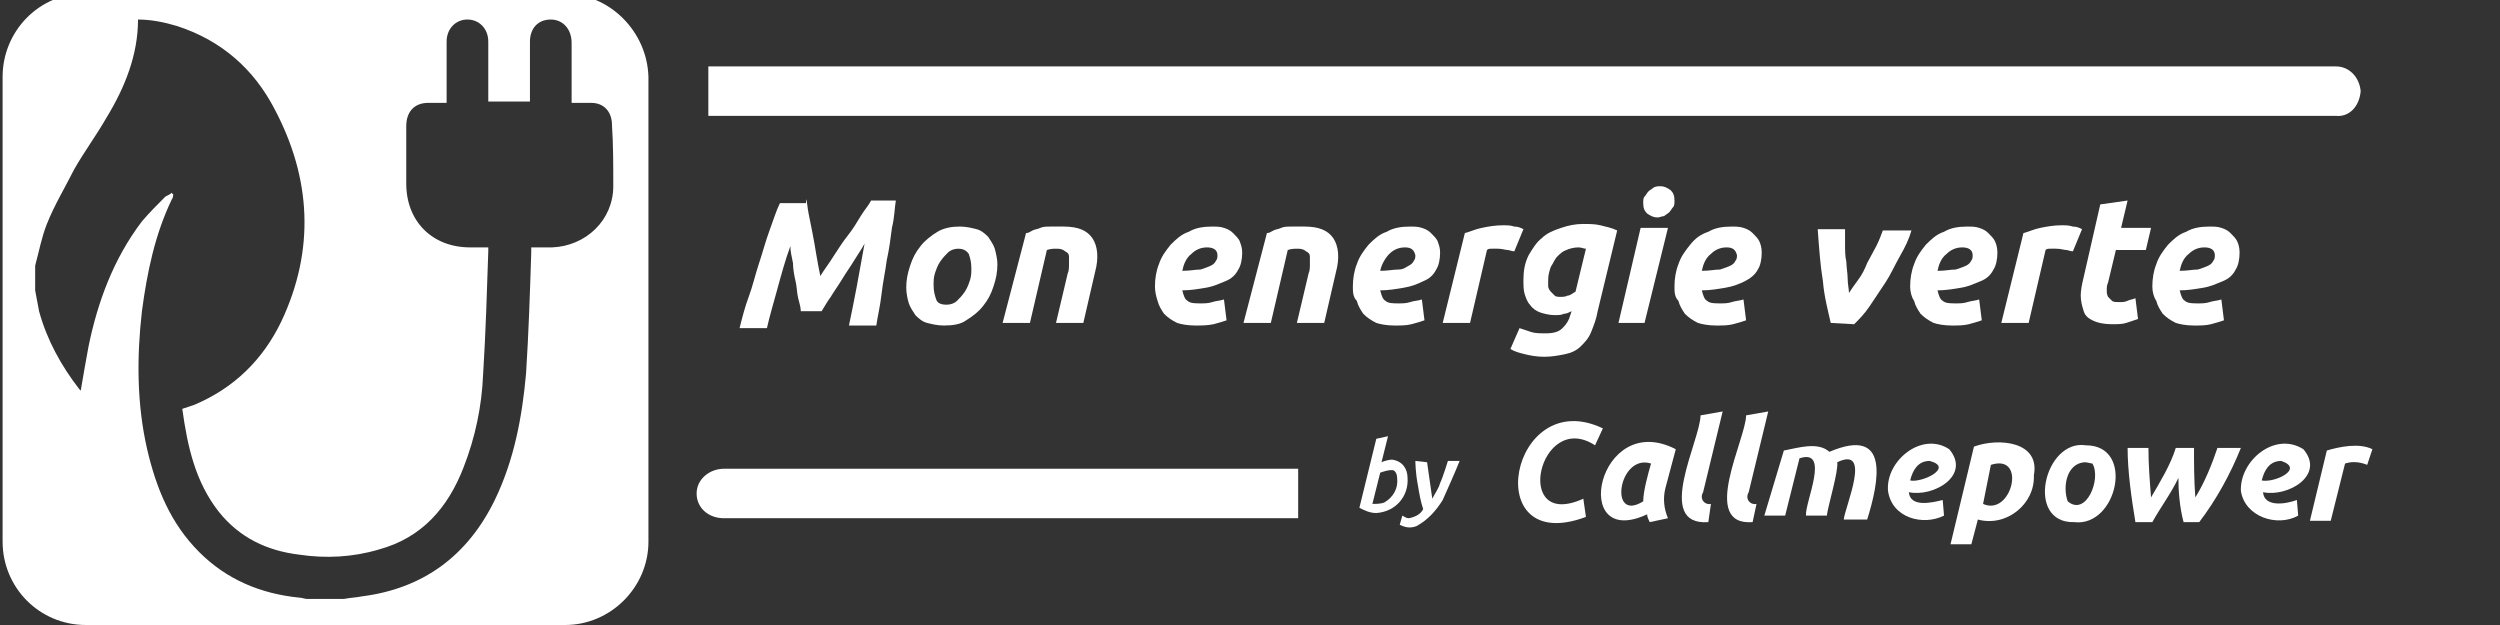
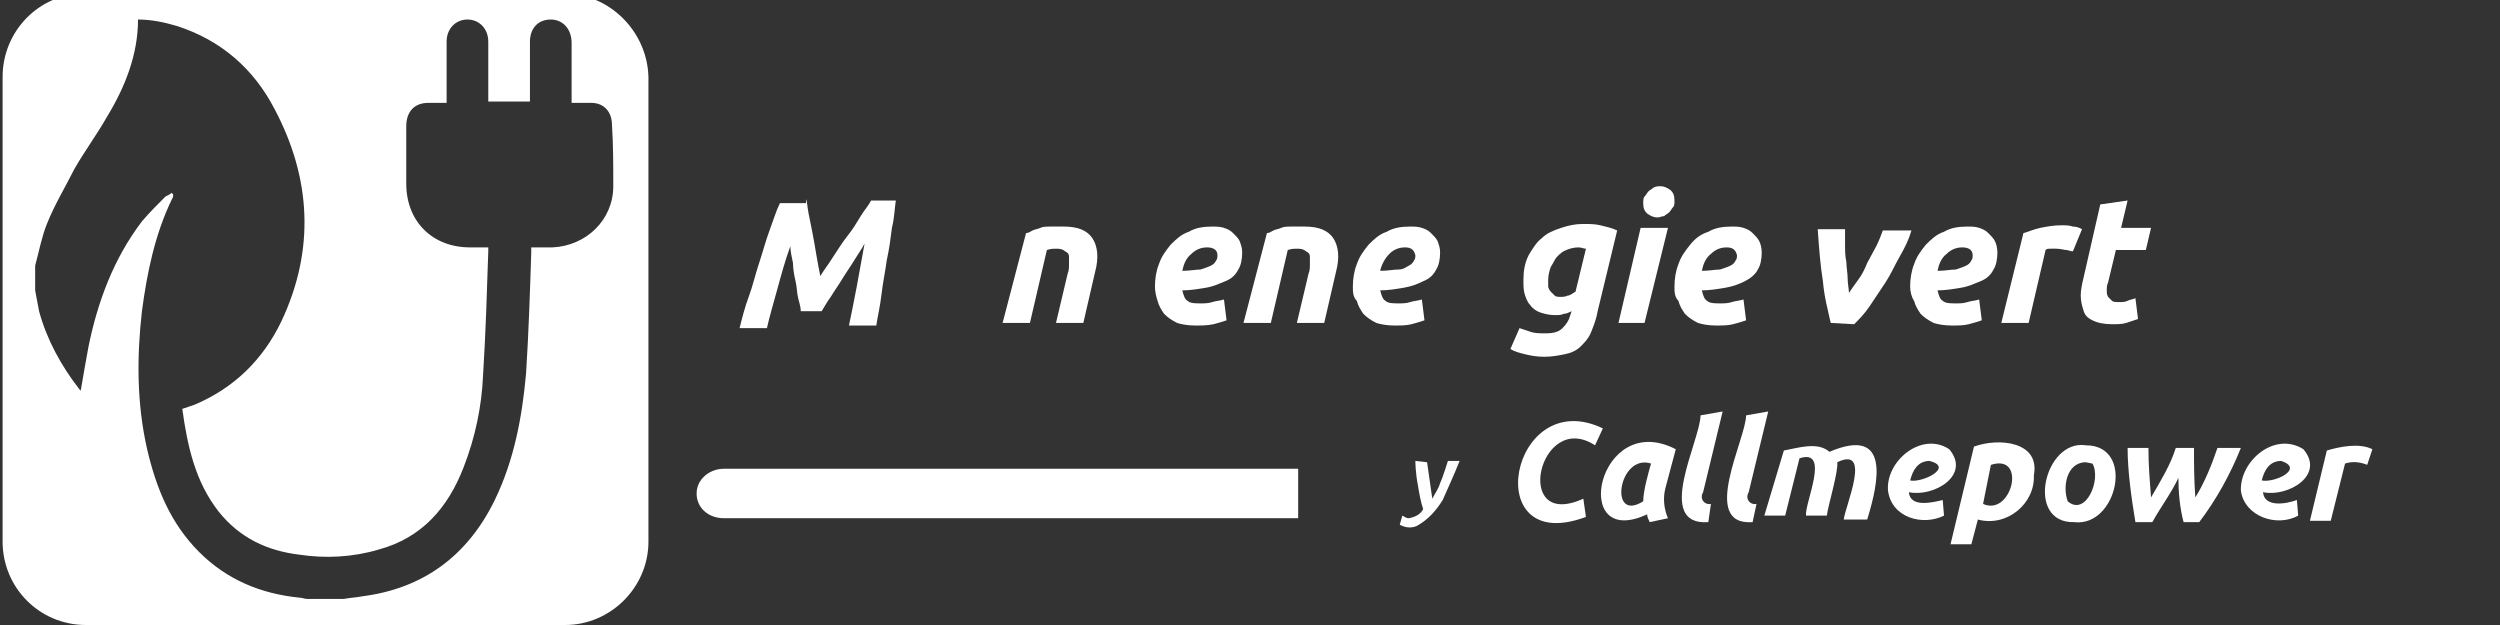
<svg xmlns="http://www.w3.org/2000/svg" version="1.1" id="Capa_1" x="0px" y="0px" viewBox="0 0 192 48" style="enable-background:new 0 0 192 48;" xml:space="preserve">
  <rect x="0" y="0" width="192" height="48" fill="#333333" stroke="none" />
  <style type="text/css">
	.st0{fill:#FFFFFF;}
</style>
  <g>
    <path class="st0" d="M99.7,36H55.6c-1.1,0-2.1,0.8-2.1,1.9s0.9,1.9,2.1,1.9l0,0h44.1V36z" />
  </g>
  <g>
-     <path class="st0" d="M107.3,36.7c0-0.2-0.1-0.6-0.4-0.6s-0.6,0.1-0.9,0.2l-0.6,2.4c0.3,0,0.6,0,0.9-0.1   C107,38.2,107.4,37.5,107.3,36.7L107.3,36.7z M108.1,36.7c0.1,1.4-0.9,2.6-2.4,2.7c-0.5,0-0.9-0.2-1.3-0.4l1.3-5.3l0.9-0.2l-0.5,2   c0.2-0.1,0.6-0.2,0.8-0.2C107.7,35.4,108.1,36,108.1,36.7L108.1,36.7" />
-   </g>
+     </g>
  <g>
    <path class="st0" d="M109.6,35.5l0.4,2.8c0.2-0.4,0.5-0.8,0.6-1.2c0.2-0.4,0.6-1.7,0.6-1.7h0.9c-0.4,1-0.9,2.1-1.3,3   c-0.5,0.8-1.1,1.5-2,2c-0.5,0.2-0.9,0.1-1.3-0.1l0.2-0.7c0.2,0.1,0.3,0.2,0.5,0.2c0.5-0.1,0.9-0.3,1.1-0.7   c-0.2-0.6-0.3-1.2-0.4-1.8c-0.2-1-0.2-1.9-0.2-1.9L109.6,35.5z" />
  </g>
  <g>
-     <path class="st0" d="M54.4,5.1h125c1,0,1.8,0.8,1.9,1.9c-0.1,1.2-0.9,2-1.9,1.9h-125C54.4,8.9,54.4,5.1,54.4,5.1z" />
-   </g>
+     </g>
  <g>
</g>
  <g>
    <path class="st0" d="M61.9,15.3c0.1,0.2,0.1,0.6,0.2,1.1c0.1,0.5,0.2,1,0.3,1.5s0.2,1.1,0.3,1.7s0.2,1.1,0.3,1.6   c0.3-0.5,0.7-1,1-1.5c0.4-0.6,0.7-1.1,1.1-1.6s0.7-1,1-1.5s0.6-0.8,0.8-1.2h1.9c-0.1,0.6-0.1,1.3-0.3,2.1c-0.1,0.8-0.2,1.6-0.4,2.5   c-0.1,0.8-0.3,1.7-0.4,2.6s-0.3,1.7-0.4,2.4h-2.1c0.2-0.9,0.4-2,0.6-3c0.2-1.1,0.4-2.2,0.6-3.3c-0.2,0.4-0.5,0.8-0.8,1.3   s-0.6,0.9-0.9,1.4s-0.6,0.9-0.9,1.4c-0.3,0.4-0.5,0.8-0.7,1.1h-1.6c0-0.3-0.1-0.6-0.2-1s-0.1-0.9-0.2-1.3s-0.2-1-0.2-1.4   c-0.1-0.5-0.2-0.9-0.2-1.3c-0.4,1.1-0.7,2.2-1,3.3c-0.3,1.1-0.6,2.1-0.8,3h-2.1c0.2-0.8,0.4-1.6,0.7-2.4s0.5-1.7,0.8-2.6   s0.5-1.7,0.8-2.5s0.5-1.5,0.8-2.1h2V15.3z" />
-     <path class="st0" d="M72.5,25c-0.5,0-0.9-0.1-1.3-0.2s-0.7-0.4-0.9-0.6c-0.2-0.3-0.4-0.6-0.5-0.9s-0.2-0.8-0.2-1.2   c0-0.6,0.1-1.1,0.3-1.7s0.4-1,0.8-1.5c0.3-0.4,0.8-0.8,1.3-1.1c0.5-0.3,1.1-0.4,1.7-0.4c0.5,0,0.9,0.1,1.3,0.2s0.7,0.4,0.9,0.6   c0.2,0.3,0.4,0.6,0.5,0.9c0.1,0.4,0.2,0.8,0.2,1.2c0,0.6-0.1,1.1-0.3,1.7s-0.4,1-0.8,1.5c-0.3,0.4-0.8,0.8-1.3,1.1   C73.8,24.9,73.2,25,72.5,25z M73.6,19.1c-0.3,0-0.6,0.1-0.8,0.3c-0.2,0.2-0.4,0.4-0.6,0.7c-0.2,0.3-0.3,0.6-0.4,0.9   s-0.1,0.6-0.1,0.9c0,0.5,0.1,0.8,0.2,1.1s0.4,0.4,0.8,0.4c0.3,0,0.6-0.1,0.8-0.3s0.4-0.4,0.6-0.7c0.2-0.3,0.3-0.6,0.4-0.9   s0.1-0.6,0.1-0.9c0-0.5-0.1-0.8-0.2-1.1C74.2,19.2,73.9,19.1,73.6,19.1z" />
    <path class="st0" d="M78.8,17.9c0.2,0,0.3-0.1,0.5-0.2s0.4-0.1,0.6-0.2s0.5-0.1,0.8-0.1s0.6,0,1,0c1.1,0,1.8,0.3,2.2,0.9   c0.4,0.6,0.5,1.5,0.2,2.6l-0.9,3.9h-2.1L82,21c0.1-0.2,0.1-0.5,0.1-0.7s0-0.4,0-0.6s-0.1-0.3-0.3-0.4c-0.1-0.1-0.3-0.2-0.6-0.2   c-0.3,0-0.5,0-0.8,0.1l-1.3,5.6H77L78.8,17.9z" />
    <path class="st0" d="M88.7,22c0-0.6,0.1-1.2,0.3-1.7c0.2-0.6,0.5-1,0.9-1.5c0.4-0.4,0.8-0.8,1.4-1c0.5-0.3,1.1-0.4,1.8-0.4   c0.3,0,0.6,0,0.9,0.1s0.5,0.2,0.7,0.4c0.2,0.2,0.4,0.4,0.5,0.6c0.1,0.3,0.2,0.5,0.2,0.9c0,0.5-0.1,1-0.3,1.3   c-0.2,0.4-0.5,0.7-1,0.9s-0.9,0.4-1.5,0.5s-1.2,0.2-1.8,0.2c0.1,0.4,0.2,0.7,0.4,0.8c0.2,0.2,0.6,0.2,1,0.2c0.3,0,0.6,0,0.9-0.1   s0.6-0.1,0.9-0.2l0.2,1.6c-0.3,0.1-0.6,0.2-1,0.3C92.7,25,92.3,25,91.8,25c-0.6,0-1.1-0.1-1.4-0.2c-0.4-0.2-0.7-0.4-1-0.7   c-0.2-0.3-0.4-0.6-0.5-1C88.8,22.8,88.7,22.4,88.7,22z M92.7,19c-0.5,0-0.9,0.2-1.2,0.5c-0.4,0.3-0.6,0.8-0.7,1.3   c0.6,0,1-0.1,1.4-0.1c0.3-0.1,0.6-0.2,0.8-0.3s0.3-0.2,0.4-0.4c0.1-0.1,0.1-0.3,0.1-0.4C93.5,19.2,93.2,19,92.7,19z" />
    <path class="st0" d="M97.3,17.9c0.2,0,0.3-0.1,0.5-0.2s0.4-0.1,0.6-0.2s0.5-0.1,0.8-0.1s0.6,0,1,0c1.1,0,1.8,0.3,2.2,0.9   c0.4,0.6,0.5,1.5,0.2,2.6l-0.9,3.9h-2.1l0.9-3.8c0.1-0.2,0.1-0.5,0.1-0.7s0-0.4,0-0.6s-0.1-0.3-0.3-0.4c-0.1-0.1-0.3-0.2-0.6-0.2   c-0.3,0-0.5,0-0.8,0.1l-1.3,5.6h-2.1L97.3,17.9z" />
    <path class="st0" d="M103.9,22c0-0.6,0.1-1.2,0.3-1.7c0.2-0.6,0.5-1,0.9-1.5c0.4-0.4,0.8-0.8,1.4-1c0.5-0.3,1.1-0.4,1.8-0.4   c0.3,0,0.6,0,0.9,0.1s0.5,0.2,0.7,0.4c0.2,0.2,0.4,0.4,0.5,0.6c0.1,0.3,0.2,0.5,0.2,0.9c0,0.5-0.1,1-0.3,1.3   c-0.2,0.4-0.5,0.7-1,0.9c-0.4,0.2-0.9,0.4-1.5,0.5s-1.2,0.2-1.8,0.2c0.1,0.4,0.2,0.7,0.4,0.8c0.2,0.2,0.6,0.2,1,0.2   c0.3,0,0.6,0,0.9-0.1s0.6-0.1,0.9-0.2l0.2,1.6c-0.3,0.1-0.6,0.2-1,0.3c-0.4,0.1-0.8,0.1-1.3,0.1c-0.6,0-1.1-0.1-1.4-0.2   c-0.4-0.2-0.7-0.4-1-0.7c-0.2-0.3-0.4-0.6-0.5-1C103.9,22.8,103.9,22.4,103.9,22z M107.9,19c-0.5,0-0.9,0.2-1.2,0.5   s-0.6,0.8-0.7,1.3c0.6,0,1-0.1,1.4-0.1s0.6-0.2,0.8-0.3s0.3-0.2,0.4-0.4c0.1-0.1,0.1-0.3,0.1-0.4C108.6,19.2,108.4,19,107.9,19z" />
-     <path class="st0" d="M116.3,19.3c-0.2,0-0.4-0.1-0.5-0.1c-0.2,0-0.4-0.1-0.8-0.1c-0.1,0-0.3,0-0.4,0c-0.2,0-0.3,0-0.4,0.1l-1.3,5.6   h-2.1l1.7-6.9c0.4-0.1,0.8-0.3,1.3-0.4s1-0.2,1.7-0.2c0.2,0,0.5,0,0.8,0.1c0.3,0,0.5,0.1,0.7,0.2L116.3,19.3z" />
    <path class="st0" d="M122.7,23.9c-0.1,0.6-0.3,1.1-0.5,1.6s-0.5,0.8-0.8,1.1s-0.7,0.5-1.2,0.6s-1,0.2-1.6,0.2s-1.1-0.1-1.5-0.2   s-0.8-0.2-1.1-0.4l0.7-1.6c0.3,0.1,0.6,0.2,0.9,0.3c0.3,0.1,0.7,0.1,1.1,0.1c0.6,0,1-0.1,1.3-0.4s0.5-0.6,0.6-1l0.1-0.3   c-0.2,0.1-0.4,0.2-0.6,0.2c-0.2,0.1-0.4,0.1-0.7,0.1c-0.4,0-0.8-0.1-1.1-0.2c-0.3-0.1-0.6-0.3-0.8-0.6c-0.2-0.2-0.3-0.5-0.4-0.8   s-0.1-0.7-0.1-1.1c0-0.7,0.1-1.3,0.4-1.9c0.3-0.5,0.6-1,1-1.3c0.4-0.4,0.9-0.6,1.5-0.8s1.1-0.3,1.7-0.3c0.4,0,0.9,0,1.3,0.1   s0.9,0.2,1.3,0.4L122.7,23.9z M121.8,19.1c-0.2,0-0.3-0.1-0.6-0.1c-0.3,0-0.7,0.1-0.9,0.2c-0.3,0.1-0.5,0.3-0.7,0.5   s-0.3,0.5-0.5,0.8c-0.1,0.3-0.2,0.6-0.2,1c0,0.2,0,0.3,0,0.5c0,0.1,0.1,0.3,0.2,0.4s0.2,0.2,0.3,0.3s0.3,0.1,0.5,0.1   c0.1,0,0.3,0,0.5-0.1c0.2,0,0.4-0.2,0.6-0.3L121.8,19.1z" />
    <path class="st0" d="M126.3,24.8h-2l1.7-7.3h2.1L126.3,24.8z M127.3,16.7c-0.3,0-0.5-0.1-0.8-0.3c-0.2-0.2-0.3-0.4-0.3-0.8   c0-0.2,0-0.4,0.1-0.5s0.2-0.3,0.3-0.4s0.3-0.2,0.4-0.3c0.2-0.1,0.4-0.1,0.5-0.1c0.3,0,0.5,0.1,0.8,0.3c0.2,0.2,0.3,0.4,0.3,0.8   c0,0.2,0,0.4-0.1,0.5s-0.2,0.3-0.3,0.4s-0.3,0.2-0.4,0.3C127.6,16.6,127.5,16.7,127.3,16.7z" />
    <path class="st0" d="M128.6,22c0-0.6,0.1-1.2,0.3-1.7c0.2-0.6,0.5-1,0.9-1.5s0.8-0.8,1.4-1c0.5-0.3,1.1-0.4,1.8-0.4   c0.3,0,0.6,0,0.9,0.1s0.5,0.2,0.7,0.4s0.4,0.4,0.5,0.6s0.2,0.5,0.2,0.9c0,0.5-0.1,1-0.3,1.3c-0.2,0.4-0.6,0.7-1,0.9   c-0.4,0.2-0.9,0.4-1.5,0.5s-1.2,0.2-1.8,0.2c0.1,0.4,0.2,0.7,0.4,0.8c0.2,0.2,0.6,0.2,1,0.2c0.3,0,0.6,0,0.9-0.1   c0.3-0.1,0.6-0.1,0.9-0.2l0.2,1.6c-0.3,0.1-0.6,0.2-1,0.3c-0.4,0.1-0.8,0.1-1.3,0.1c-0.6,0-1.1-0.1-1.4-0.2c-0.4-0.2-0.7-0.4-1-0.7   c-0.2-0.3-0.4-0.6-0.5-1C128.6,22.8,128.6,22.4,128.6,22z M132.6,19c-0.5,0-0.9,0.2-1.2,0.5c-0.4,0.3-0.6,0.8-0.7,1.3   c0.6,0,1-0.1,1.4-0.1c0.3-0.1,0.6-0.2,0.8-0.3s0.3-0.2,0.4-0.4c0.1-0.1,0.1-0.3,0.1-0.4C133.3,19.2,133.1,19,132.6,19z" />
    <path class="st0" d="M140.6,24.8c-0.2-0.9-0.5-2-0.6-3.2c-0.2-1.2-0.3-2.6-0.4-4h2.1c0,0.4,0,0.8,0,1.2c0,0.4,0,0.9,0.1,1.3   c0,0.4,0.1,0.9,0.1,1.3s0.1,0.8,0.1,1.1c0.2-0.3,0.4-0.6,0.7-1s0.5-0.8,0.7-1.3c0.2-0.4,0.5-0.9,0.7-1.3s0.4-0.9,0.5-1.2h2.2   c-0.2,0.7-0.5,1.3-0.9,2s-0.7,1.4-1.1,2c-0.4,0.6-0.8,1.2-1.2,1.8c-0.4,0.6-0.8,1-1.2,1.4L140.6,24.8L140.6,24.8z" />
    <path class="st0" d="M146.7,22c0-0.6,0.1-1.2,0.3-1.7c0.2-0.6,0.5-1,0.9-1.5c0.4-0.4,0.8-0.8,1.4-1c0.5-0.3,1.1-0.4,1.8-0.4   c0.3,0,0.6,0,0.9,0.1c0.3,0.1,0.5,0.2,0.7,0.4c0.2,0.2,0.4,0.4,0.5,0.6s0.2,0.5,0.2,0.9c0,0.5-0.1,1-0.3,1.3   c-0.2,0.4-0.5,0.7-1,0.9s-0.9,0.4-1.5,0.5s-1.2,0.2-1.8,0.2c0.1,0.4,0.2,0.7,0.4,0.8c0.2,0.2,0.6,0.2,1,0.2c0.3,0,0.6,0,0.9-0.1   c0.3-0.1,0.6-0.1,0.9-0.2l0.2,1.6c-0.3,0.1-0.6,0.2-1,0.3c-0.4,0.1-0.8,0.1-1.3,0.1c-0.6,0-1.1-0.1-1.4-0.2c-0.4-0.2-0.7-0.4-1-0.7   c-0.2-0.3-0.4-0.6-0.5-1C146.8,22.8,146.7,22.4,146.7,22z M150.7,19c-0.5,0-0.9,0.2-1.2,0.5c-0.4,0.3-0.6,0.8-0.7,1.3   c0.6,0,1-0.1,1.4-0.1c0.3-0.1,0.6-0.2,0.8-0.3s0.3-0.2,0.4-0.4c0.1-0.1,0.1-0.3,0.1-0.4C151.5,19.2,151.2,19,150.7,19z" />
    <path class="st0" d="M159.2,19.3c-0.2,0-0.4-0.1-0.5-0.1c-0.2,0-0.4-0.1-0.8-0.1c-0.1,0-0.3,0-0.4,0c-0.2,0-0.3,0-0.4,0.1l-1.3,5.6   h-2.1l1.7-6.9c0.4-0.1,0.8-0.3,1.3-0.4s1-0.2,1.7-0.2c0.2,0,0.5,0,0.8,0.1c0.3,0,0.5,0.1,0.7,0.2L159.2,19.3z" />
    <path class="st0" d="M161.3,15.7l2.1-0.3l-0.5,2.1h2.3l-0.4,1.7h-2.3l-0.6,2.5c-0.1,0.2-0.1,0.4-0.1,0.6s0,0.3,0.1,0.5   c0.1,0.1,0.2,0.2,0.3,0.3c0.1,0.1,0.3,0.1,0.6,0.1c0.2,0,0.4,0,0.6-0.1s0.4-0.1,0.6-0.2l0.2,1.6c-0.3,0.1-0.6,0.2-0.9,0.3   c-0.3,0.1-0.7,0.1-1.1,0.1c-0.6,0-1.1-0.1-1.5-0.3s-0.6-0.4-0.7-0.8c-0.1-0.3-0.2-0.7-0.2-1.1s0.1-0.9,0.2-1.3L161.3,15.7z" />
-     <path class="st0" d="M165.3,22c0-0.6,0.1-1.2,0.3-1.7c0.2-0.6,0.5-1,0.9-1.5c0.4-0.4,0.8-0.8,1.4-1c0.5-0.3,1.1-0.4,1.8-0.4   c0.3,0,0.6,0,0.9,0.1c0.3,0.1,0.5,0.2,0.7,0.4c0.2,0.2,0.4,0.4,0.5,0.6s0.2,0.5,0.2,0.9c0,0.5-0.1,1-0.3,1.3   c-0.2,0.4-0.5,0.7-1,0.9s-0.9,0.4-1.5,0.5s-1.2,0.2-1.8,0.2c0.1,0.4,0.2,0.7,0.4,0.8c0.2,0.2,0.6,0.2,1,0.2c0.3,0,0.6,0,0.9-0.1   c0.3-0.1,0.6-0.1,0.9-0.2l0.2,1.6c-0.3,0.1-0.6,0.2-1,0.3c-0.4,0.1-0.8,0.1-1.3,0.1c-0.6,0-1.1-0.1-1.4-0.2c-0.4-0.2-0.7-0.4-1-0.7   c-0.2-0.3-0.4-0.6-0.5-1C165.4,22.8,165.3,22.4,165.3,22z M169.3,19c-0.5,0-0.9,0.2-1.2,0.5c-0.4,0.3-0.6,0.8-0.7,1.3   c0.6,0,1-0.1,1.4-0.1c0.3-0.1,0.6-0.2,0.8-0.3s0.3-0.2,0.4-0.4c0.1-0.1,0.1-0.3,0.1-0.4C170.1,19.2,169.8,19,169.3,19z" />
  </g>
  <g>
    <path class="st0" d="M121.8,39.7c-8.3,3.1-5.8-10.2,1.3-6.8l-0.6,1.3c-4.3-2.8-6.4,6.6-0.9,4.1L121.8,39.7z" />
  </g>
  <g>
    <path class="st0" d="M127.9,37.5c-0.2,0.8-0.1,1.6,0.2,2.3l-1.4,0.3c-0.1-0.2-0.2-0.4-0.2-0.6c-6,2.8-3.8-8.1,2.2-5L127.9,37.5z    M126.8,35.6c-2.5-0.8-3.3,4.6-0.6,2.9C126.2,37.7,126.6,36.3,126.8,35.6z" />
  </g>
  <g>
    <path class="st0" d="M131.2,40.1c-4.2,0.3-0.6-6.3-0.6-8.2l1.7-0.3l-1.5,6.2c-0.3,0.5,0.1,1,0.6,0.9L131.2,40.1z" />
  </g>
  <g>
    <path class="st0" d="M134.6,40.1c-4.1,0.3-0.5-6.4-0.5-8.2l1.7-0.3l-1.5,6.2c-0.3,0.5,0.1,1,0.6,0.9L134.6,40.1z" />
  </g>
  <g>
    <path class="st0" d="M137,34.6c1.1-0.2,2.6-0.7,3.5,0.1c4.7-2,3.8,2.3,2.9,5.2h-1.8c0.1-1,2.2-5.7-0.5-4.4c0.1,0.7-0.7,3.3-0.8,4.1   h-1.6c-0.1-1,1.9-5.2-0.5-4.4l-1.1,4.4h-1.6L137,34.6z" />
  </g>
  <g>
    <path class="st0" d="M145,37.7c-0.2-2.3,2.6-4.6,4.7-3.2c1.7,2-1.2,3.7-3.1,3.3c0.1,1.2,1.8,0.8,2.6,0.6l0.1,1.2   C147.7,40.4,145.3,39.8,145,37.7z M148.2,35.4c-0.9,0-1.3,0.7-1.5,1.5C147.6,37.1,150.1,35.9,148.2,35.4z" />
  </g>
  <g>
    <path class="st0" d="M156.2,36.5c0.1,2.2-2.1,4-4.3,3.4l-0.5,1.9h-1.6l1.8-7.5C153.5,33.6,156.7,33.9,156.2,36.5z M152.3,38.7   c2.2,1,3.4-3.9,0.6-3L152.3,38.7z" />
  </g>
  <g>
    <path class="st0" d="M159.3,40.1c-3.8,0.1-2.3-6.4,0.9-5.9C164,34.2,162.6,40.5,159.3,40.1z M160.1,35.5c-1.4,0.1-1.7,1.9-1.3,3   c1.4,1.2,2.6-1.7,1.9-2.9C160.6,35.6,160.3,35.5,160.1,35.5L160.1,35.5z" />
  </g>
  <g>
    <path class="st0" d="M167.3,36.7c-0.5,1.1-1.4,2.3-2,3.4H164c-0.3-1.8-0.6-3.9-0.6-5.7h1.6c0,1.3,0.1,2.5,0.2,3.8   c0.7-1.2,1.5-2.5,1.9-3.8h1.4c0,1.3,0,2.4,0.1,3.8c0.7-1.1,1.3-2.6,1.7-3.8h1.8c-0.8,2-1.9,4-3.2,5.7h-1.2   C167.4,39,167.3,37.7,167.3,36.7z" />
  </g>
  <g>
    <path class="st0" d="M172.1,37.7c-0.1-2.3,2.6-4.6,4.8-3.2c1.7,2-1.2,3.7-3.1,3.3c0.1,1.2,1.8,0.9,2.6,0.6l0.1,1.2   C174.9,40.5,172.4,39.7,172.1,37.7z M175.2,35.4c-0.9,0-1.3,0.7-1.5,1.5C174.7,37.1,177,36,175.2,35.4z" />
  </g>
  <g>
    <path class="st0" d="M181.8,35.7c-0.5-0.2-1.1-0.3-1.7-0.1L179,40h-1.6l1.3-5.4c1-0.3,2.5-0.6,3.5-0.1L181.8,35.7z" />
  </g>
  <g>
    <path class="st0" d="M43.3-0.5H6.5C3-0.5,0.2,2.4,0.2,5.9v35.7C0.2,45.1,3,48,6.6,48h36.8c3.5,0,6.4-2.9,6.4-6.4V5.9   C49.7,2.4,46.8-0.5,43.3-0.5z M47.1,14.3c0,2.6-2.1,4.6-4.7,4.7c-0.5,0-1.1,0-1.6,0c0,0.2,0,0.3,0,0.4c-0.1,3.1-0.2,6.2-0.4,9.3   c-0.3,3.3-0.9,6.6-2.4,9.7c-2.1,4.3-5.5,6.8-10.2,7.4c-0.5,0.1-0.9,0.1-1.4,0.2h-2.8c-0.2,0-0.4-0.1-0.6-0.1   c-3-0.3-5.6-1.4-7.7-3.5c-2.2-2.2-3.3-4.9-4-7.9c-0.8-3.5-0.8-7.1-0.4-10.6c0.4-3,1-5.9,2.3-8.6c0.1-0.1,0.1-0.3,0.1-0.4   c0,0-0.1,0-0.1-0.1c-0.1,0.1-0.3,0.2-0.5,0.3c-0.6,0.6-1.2,1.2-1.8,1.9c-2.2,2.9-3.4,6.2-4.1,9.6c-0.2,1.1-0.4,2.2-0.6,3.4   l-0.1-0.1c-1.4-1.8-2.5-3.8-3.1-6c-0.1-0.5-0.2-1.1-0.3-1.6v-1.9c0.3-1.1,0.5-2.2,0.9-3.2C4.2,15.7,5,14.4,5.7,13   c0.8-1.4,1.7-2.6,2.5-4c1.4-2.3,2.4-4.8,2.4-7.5c1,0,2,0.2,3,0.5c3.4,1.1,5.9,3.3,7.5,6.4c2.8,5.3,3.1,10.8,0.5,16.3   c-1.4,2.9-3.6,5.1-6.7,6.4c-0.3,0.1-0.6,0.2-0.9,0.3c0.4,2.9,1,5.6,2.8,7.9c1.6,2,3.7,3,6.2,3.3c2,0.3,4.1,0.2,6.1-0.4   c3.3-0.9,5.3-3.2,6.5-6.3c0.9-2.3,1.4-4.7,1.5-7.1c0.2-3.2,0.3-6.4,0.4-9.5c0-0.1,0-0.2,0-0.3c-0.5,0-0.9,0-1.4,0   c-2.9,0-4.9-2-4.9-4.9c0-1.5,0-2.9,0-4.4c0-1.1,0.6-1.8,1.7-1.8c0.5,0,0.9,0,1.4,0v-2c0-0.9,0-1.8,0-2.7c0-1,0.7-1.7,1.6-1.7   c0.9,0,1.6,0.7,1.6,1.7c0,1.4,0,2.7,0,4.1v0.5h3.2V7.3c0-1.4,0-2.7,0-4.1c0-1,0.6-1.7,1.6-1.7c0.9,0,1.6,0.7,1.6,1.8v4.6   c0.5,0,1,0,1.5,0c1,0,1.6,0.7,1.6,1.7C47.1,11.1,47.1,12.7,47.1,14.3z" />
  </g>
</svg>